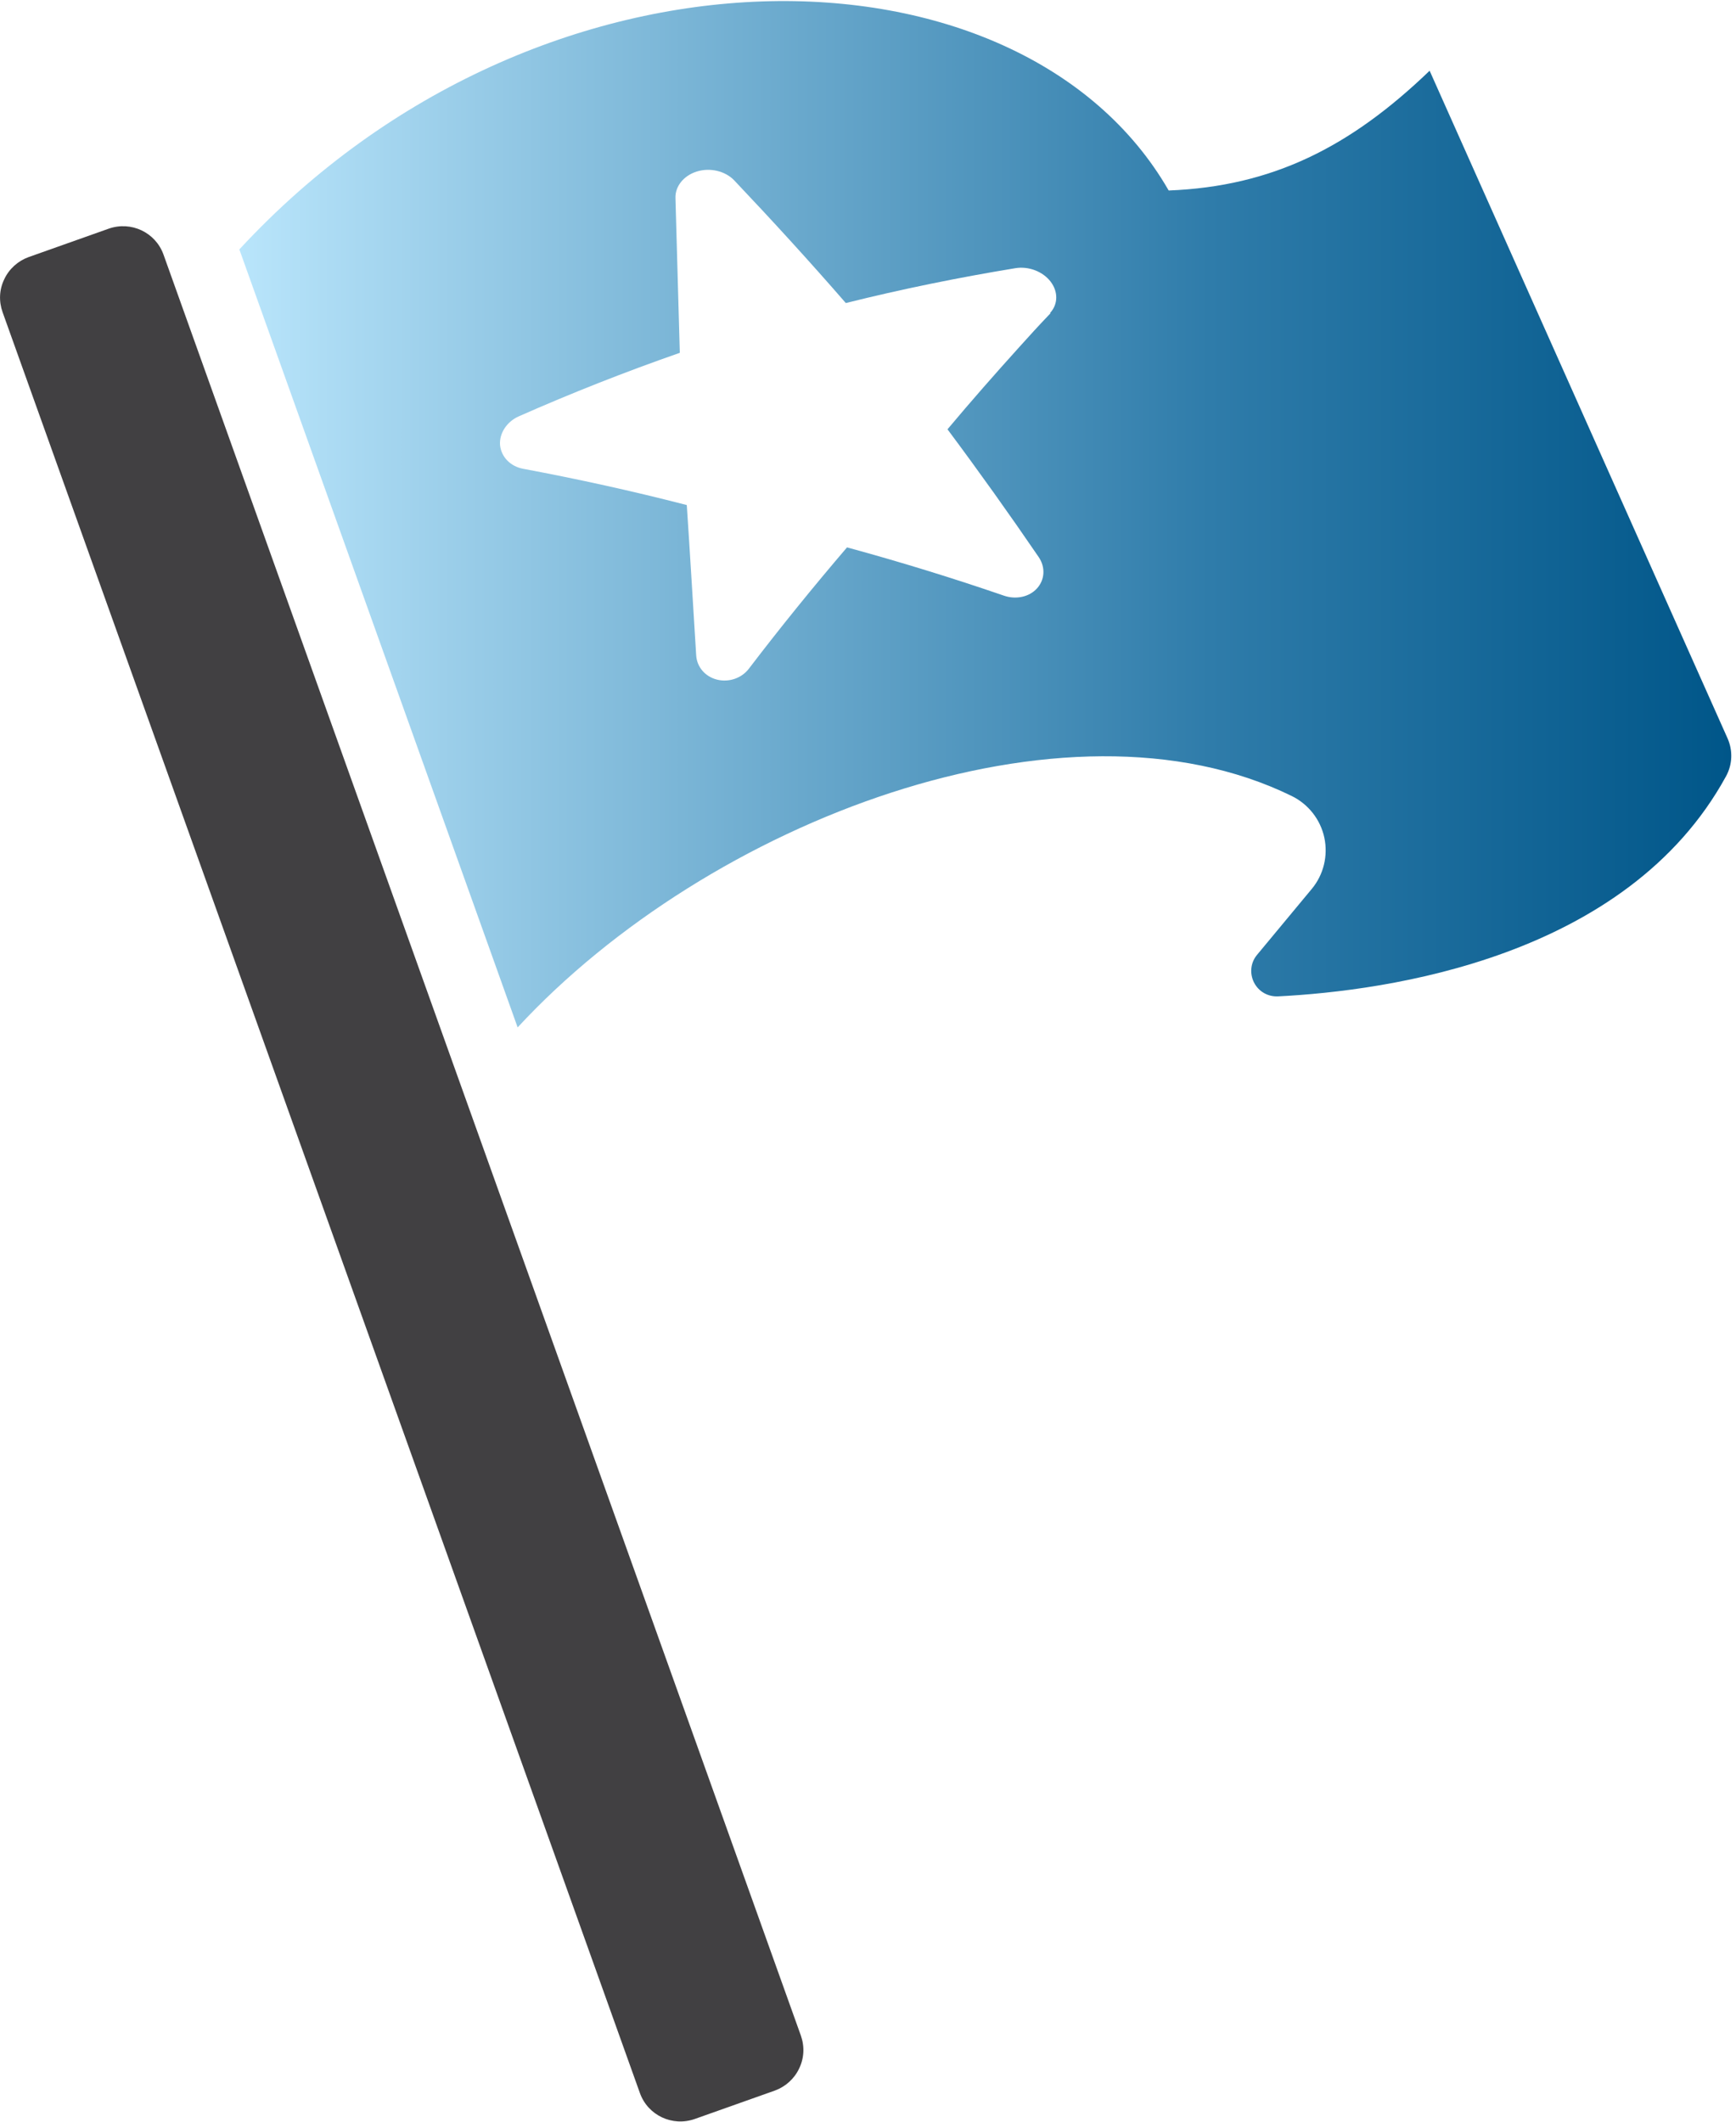
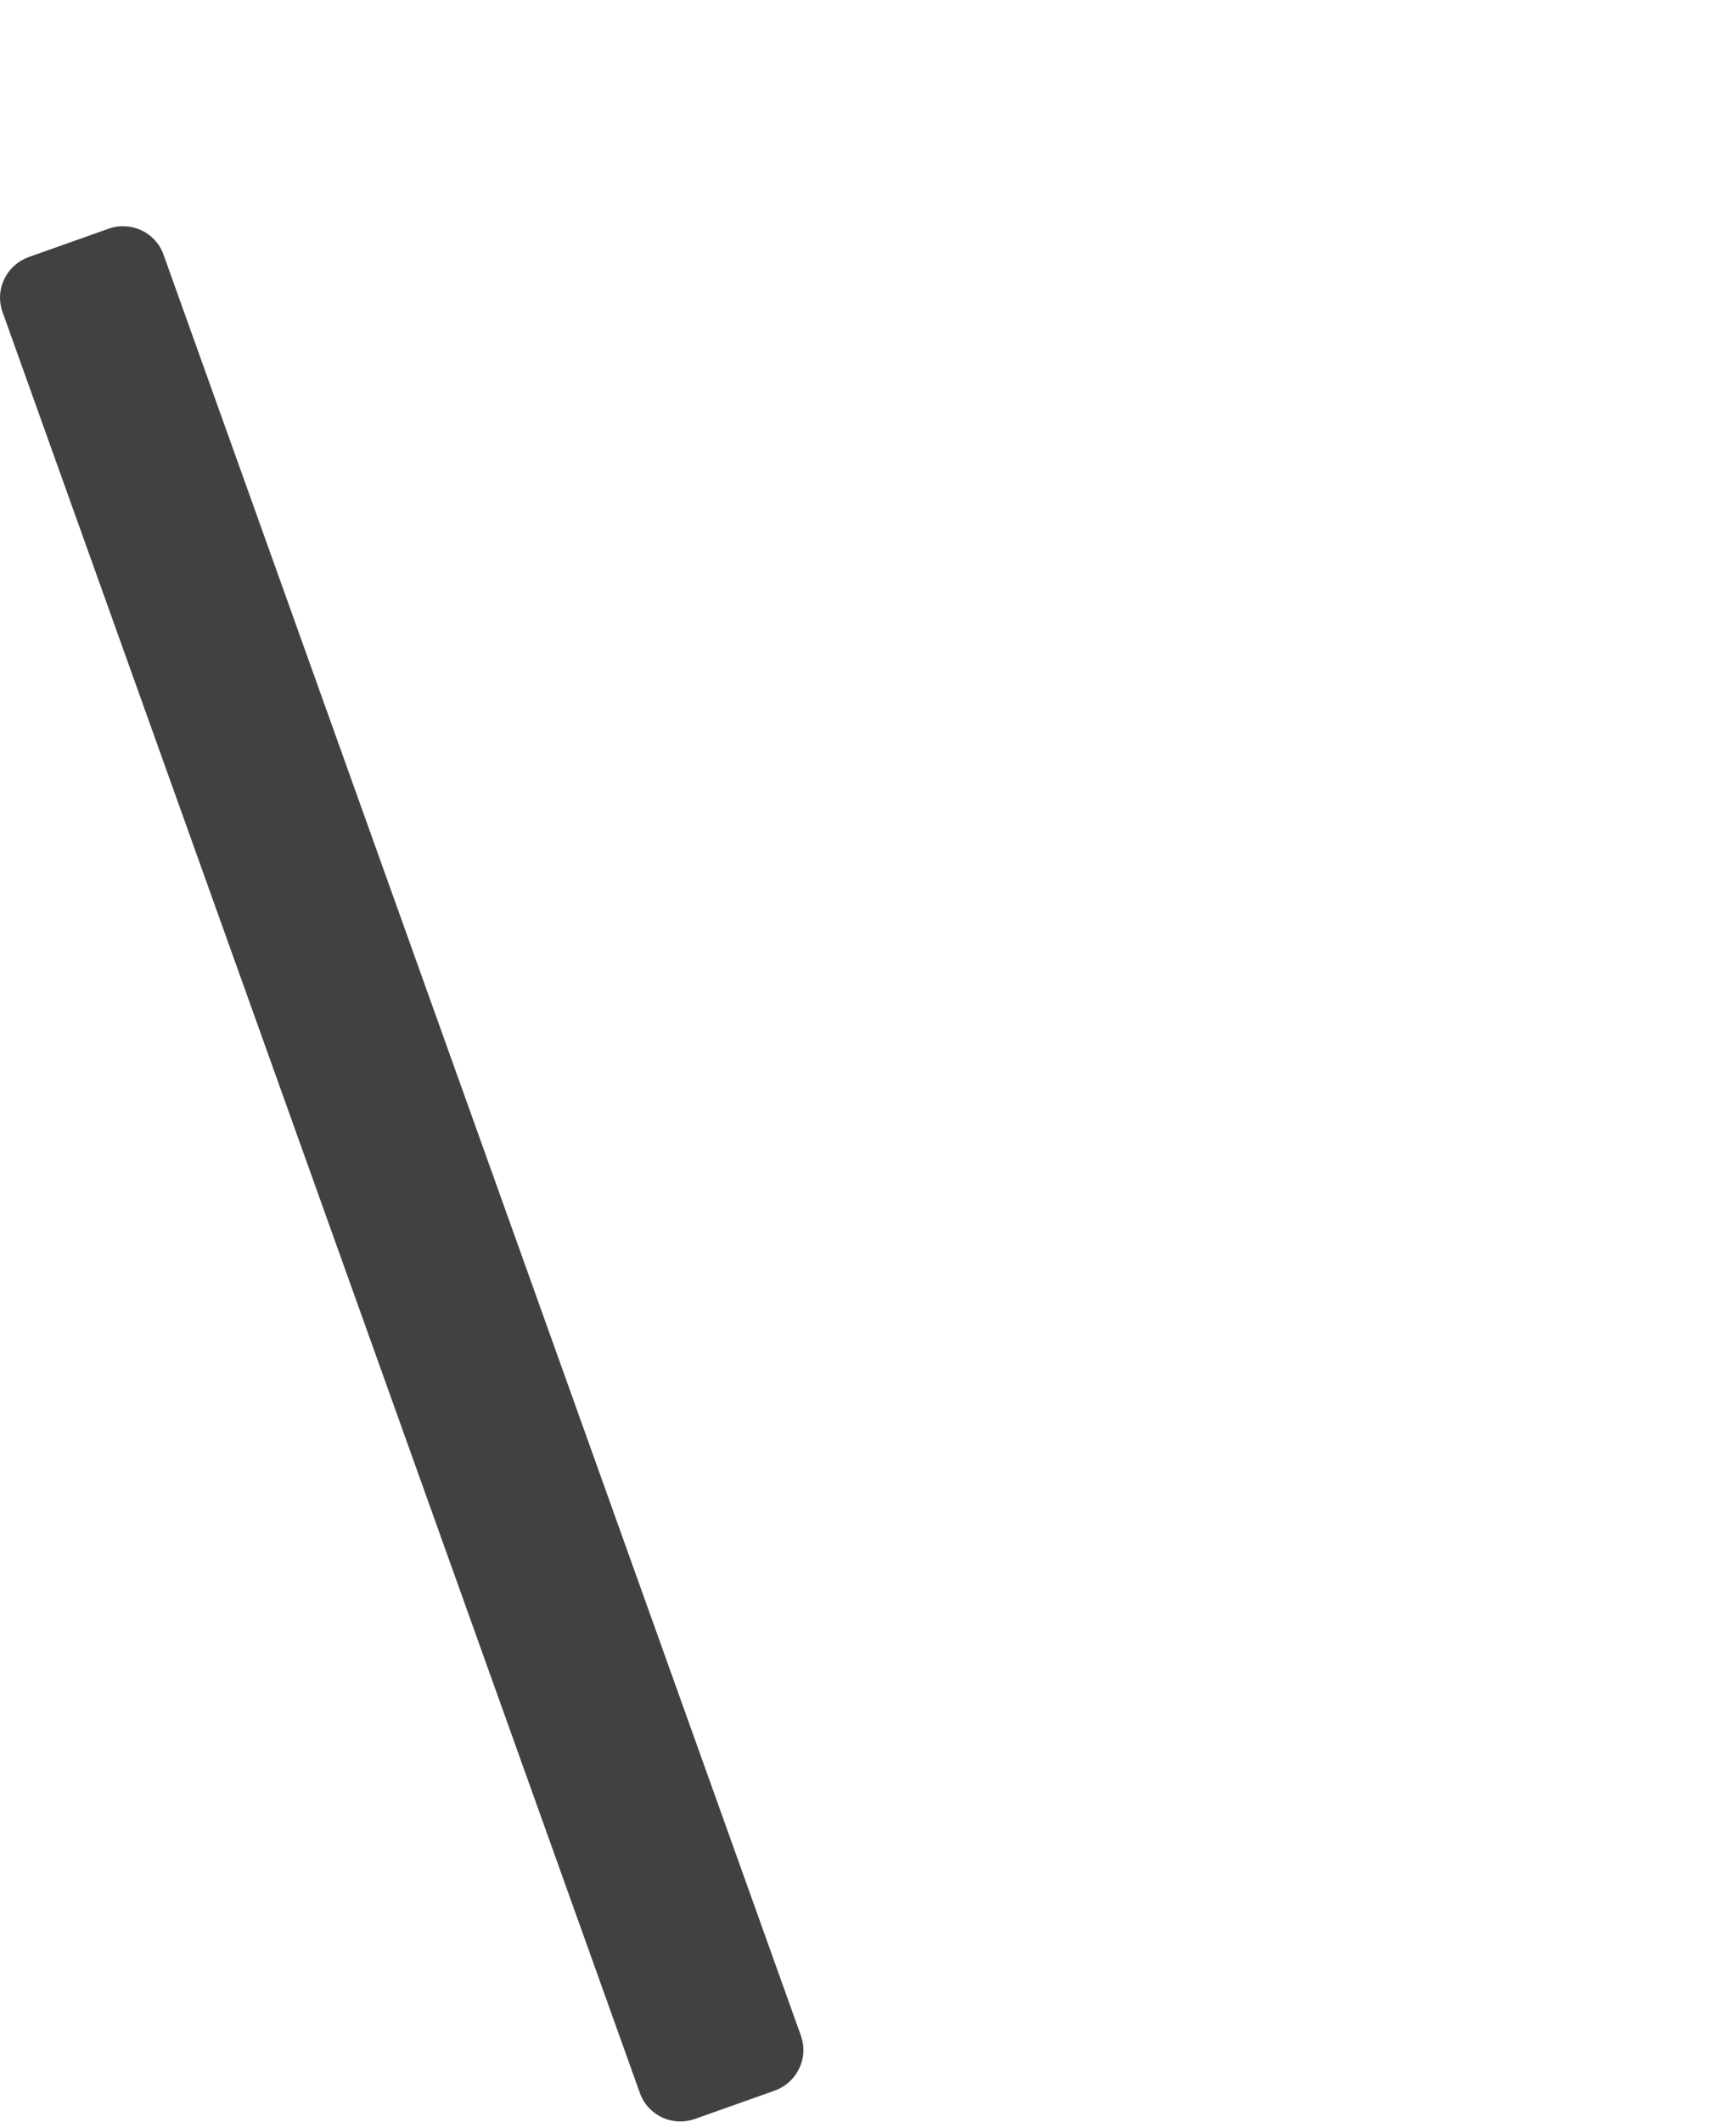
<svg xmlns="http://www.w3.org/2000/svg" width="306" height="374" viewBox="0 0 306 374" fill="none">
  <g clip-path="url(#clip0_9148_21929)">
    <path d="M122.475 373.519C118.525 374.918 114.193 372.883 112.791 368.941L0.455 55.026C-0.224 53.119 -0.139 51.041 0.753 49.219C1.602 47.396 3.173 45.997 5.042 45.319L19.142 40.316C23.092 38.917 27.424 40.952 28.826 44.895L141.162 358.809C141.841 360.717 141.756 362.794 140.865 364.617C140.015 366.439 138.444 367.838 136.575 368.517L122.475 373.519Z" fill="#414042" />
-     <path d="M304.236 136.847C305.383 134.77 305.468 132.269 304.491 130.107L251.997 12.468C238.024 25.907 224.305 32.859 206 33.58C180.008 -11.653 95.321 -13.518 42.19 43.966L91.243 181.104C124.923 144.689 187.738 120.738 227.703 140.323C230.634 141.764 232.757 144.477 233.437 147.657C234.116 150.836 233.309 154.185 231.228 156.686L221.587 168.302C220.441 169.658 220.228 171.566 221.035 173.177C221.842 174.788 223.498 175.721 225.282 175.636C244.522 174.661 286.738 168.853 304.236 136.847ZM185.147 55.242C183.278 57.192 181.452 59.184 179.668 61.177C175.379 65.925 171.132 70.757 167.012 75.675C172.576 83.136 177.927 90.639 183.108 98.228C184.298 100.008 184.17 102.17 182.811 103.696C181.452 105.222 179.116 105.731 176.993 105.01C167.861 101.873 158.645 99.033 149.301 96.49C143.356 103.442 137.579 110.564 132.016 117.855C130.742 119.551 128.491 120.314 126.41 119.805C124.329 119.297 122.842 117.601 122.715 115.524C122.162 106.706 121.653 97.888 121.058 89.028C111.545 86.57 101.904 84.45 92.178 82.627C89.969 82.203 88.356 80.55 88.143 78.473C87.973 76.396 89.332 74.318 91.456 73.386C100.757 69.274 110.228 65.543 119.827 62.194C119.572 53.122 119.317 44.05 119.062 34.936C118.977 32.859 120.506 30.951 122.842 30.23C125.178 29.51 127.811 30.146 129.383 31.757C136.135 38.879 142.718 46.085 149.089 53.419C158.942 50.96 168.923 48.925 178.989 47.272C181.325 46.891 183.83 47.866 185.19 49.646C186.549 51.427 186.506 53.631 185.105 55.157L185.147 55.242Z" fill="url(#paint0_linear_9148_21929)" />
  </g>
  <defs>
    <linearGradient id="paint0_linear_9148_21929" x1="42.19" y1="90.639" x2="305.17" y2="90.639" gradientUnits="userSpaceOnUse">
      <stop stop-color="#B9E5FB" />
      <stop offset="0.65" stop-color="#2F7CAA" />
      <stop offset="1" stop-color="#005689" />
    </linearGradient>
    <clipPath id="clip0_9148_21929">
      <rect width="305.155" height="373.814" fill="white" transform="translate(0.059 0.164)" />
    </clipPath>
  </defs>
</svg>